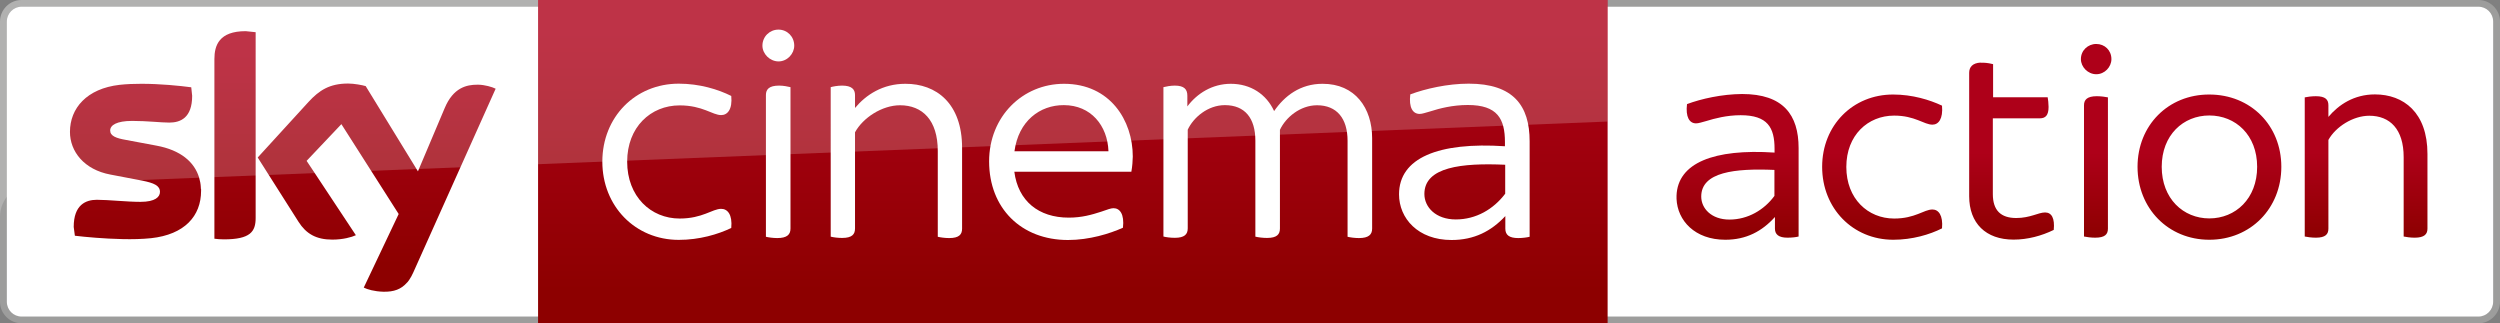
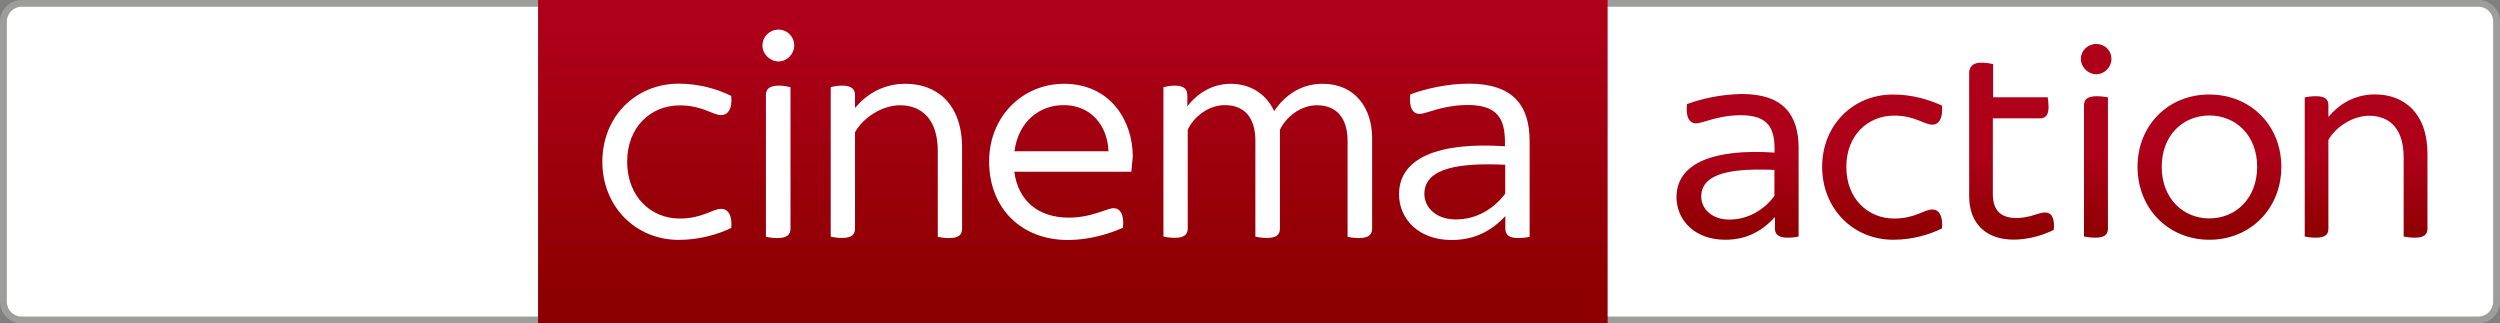
<svg xmlns="http://www.w3.org/2000/svg" version="1.1" id="Livello_1" x="0px" y="0px" viewBox="0 0 1933.3 250" enable-background="new 0 0 1933.3 250" xml:space="preserve">
  <rect x="0" y="0" width="1933.3" height="250" fill="#808080" stroke="none" />
  <g>
    <g>
      <path fill="#FFFFFF" d="M1919.4,247.4c6.4,0,11.5-5.2,11.5-11.7V14.3c0-6.4-5.1-11.7-11.5-11.7l-681.7,0v244.7L1919.4,247.4" />
      <path fill="#9D9D9C" d="M1916.6,0h-679v5.2h679c6.3,0,11.4,5.1,11.4,11.4v216.7c0,6.3-5.1,11.5-11.4,11.5h-679v5.2h679    c9.2,0,16.7-7.5,16.7-16.7V16.7C1933.3,7.5,1925.8,0,1916.6,0" />
    </g>
    <linearGradient id="SVGID_1_" gradientUnits="userSpaceOnUse" x1="1586.889" y1="109.7" x2="1586.889" y2="192.824">
      <stop offset="0" style="stop-color:#AE0019" />
      <stop offset="0.1" style="stop-color:#AE0019" />
      <stop offset="0.9" style="stop-color:#8D0000" />
      <stop offset="1" style="stop-color:#8D0000" />
    </linearGradient>
    <path fill="url(#SVGID_1_)" d="M1315.6,152c0-19,26-21.9,56.6-20.6v20.1c-7.9,10.8-20.5,18.3-34.8,18.3   C1323.5,169.8,1315.6,161.2,1315.6,152 M1304.6,80.5c-1.2,9.9,1.8,14.9,7,14.9c2,0,4.5-0.9,7.9-1.8c6.5-2,15.8-4.5,26.6-4.5   c20.8,0,26.2,9.5,26.2,26v2.9c-47-3.1-74.8,8-75.8,33.2v2.6c0.7,16.7,14.1,31.6,37.7,31.6c16.2,0,28.4-6.5,38.4-17.6v9   c0,4.5,2.9,7,9.7,7c3.4,0,6.8-0.4,8.6-0.9v-68.4c0-25.7-11.9-41.8-43.7-41.8C1331.6,72.8,1315.6,76.4,1304.6,80.5 M1409.1,129   c0,32.1,23.7,56.4,55,56.4c14.7,0,28.2-4,37.7-8.8c0.9-10.1-2.7-14.6-7.4-14.6c-6.6,0-13.3,7-29.6,7c-20.3,0-37-15.3-37-39.9   c0-24.6,16.7-39.7,37-39.7c16.2,0,23,7,29.6,7c4.7,0,8.3-4.5,7.4-14.7c-9.5-4.5-23-8.6-37.7-8.6C1432.8,73,1409.1,97,1409.1,129    M1611.6,81.4v101.5c1.8,0.4,5.4,0.9,8.6,0.9c7.5,0,9.9-2.5,9.9-7V75.3c-1.8-0.4-5.4-0.9-8.6-0.9   C1614.1,74.4,1611.6,77.1,1611.6,81.4 M1609.2,45.7c0,6.1,5.4,11.7,11.9,11.7c6.5,0,11.7-5.6,11.7-11.7c0-6.8-5.2-11.7-11.7-11.7   C1614.6,34,1609.2,39,1609.2,45.7 M1800.6,90.4v-9c0-4.3-2.2-7-9.7-7c-3.4,0-6.8,0.5-8.6,0.9v107.6c1.8,0.4,5.4,0.9,8.6,0.9   c7.5,0,9.7-2.7,9.7-7v-68.6c5.6-10.1,19-18.7,31.6-18.7c16,0,26.6,10.4,26.6,32v61.4c1.8,0.4,5.4,0.9,8.5,0.9c7.5,0,9.9-2.7,9.9-7   v-57.8c0-32-18.5-46-40.6-46C1820.5,73,1808.6,80.9,1800.6,90.4 M1671.7,129c0-24.6,16.7-39.7,36.8-39.7c20.3,0,37,15.1,37,39.7   c0,24.6-16.7,39.9-37,39.9C1688.4,168.9,1671.7,153.6,1671.7,129 M1653,129c0,32.1,23.7,56.4,55.5,56.4c32,0,55.7-24.3,55.7-56.4   c0-32-23.7-55.9-55.7-55.9C1676.7,73,1653,97,1653,129 M1531.7,48.4c-6.2,0.3-8.9,3.4-8.9,7.9v95.4c0,21,12.9,33.6,34.3,33.6   c10.9,0,21.7-2.9,31.1-7.5c0.9-9-1.6-13.5-6.7-13.5c-5.2,0-11.5,4.3-22.3,4.3c-11.9,0-18.1-5.9-18.1-18.5V91.5h36.4   c4.3,0,6.7-2.3,6.7-8.8c0-2.7-0.4-5.9-0.7-7.5h-42.2V49.6c-1.6-0.4-4.4-1-7.4-1.1H1531.7z" />
    <g>
      <path fill="#FFFFFF" d="M14,2.6C7.6,2.6,2.5,7.9,2.5,14.4v221.3c0,6.4,5.1,11.7,11.5,11.7l406.5,0V2.7L14,2.6" />
      <path fill="#9D9D9C" d="M16.7,250h403.8v-5.2H16.7c-6.3,0-11.4-5.1-11.4-11.4V16.7c0-6.3,5.1-11.5,11.4-11.5h403.8V0H16.7    C7.5,0,0,7.5,0,16.7v216.7C0,242.5,7.5,250,16.7,250" />
    </g>
    <linearGradient id="SVGID_2_" gradientUnits="userSpaceOnUse" x1="666.275" y1="554.976" x2="695.854" y2="554.976" gradientTransform="matrix(0 8.452 8.452 0 -3861.026 -5631.304)">
      <stop offset="0" style="stop-color:#AE0019" />
      <stop offset="0.1" style="stop-color:#AE0019" />
      <stop offset="0.9" style="stop-color:#8D0000" />
      <stop offset="1" style="stop-color:#8D0000" />
    </linearGradient>
    <rect x="416.1" y="0" fill="url(#SVGID_2_)" width="827.1" height="250" />
    <g>
      <path fill="#FFFFFF" d="M1182.9,109.2v73.9c-2,0.5-5.4,1-8.8,1c-7,0-10-2.4-10-7.3v-9.7c-10.9,11.7-24.1,18.5-41.6,18.5    c-26,0-40.6-16.8-40.6-35.3c0-28.2,30.4-40.6,81.9-37.2v-3.2c0-18-5.8-28.7-28.7-28.7c-11.9,0-22.1,2.7-28.9,4.9    c-3.7,1-6.3,2-8.3,2c-5.4,0-8.5-4.9-7.3-15.1c11.7-4.4,28.9-8.3,45.2-8.3C1170.3,64.7,1182.9,81.7,1182.9,109.2 M1164,149.8v-22.4    c-33.6-1.5-62.5,1.7-62.5,22.6c0,10.2,8.8,19.7,24.3,19.7C1141.6,169.7,1155,161.7,1164,149.8" />
      <path fill="#FFFFFF" d="M465.8,125c0-34.5,25.5-60.3,59.1-60.3c16.1,0,30.4,4.4,40.6,9.5c1,10.4-2.9,14.8-7.8,14.8    c-6.8,0-14.3-7.5-32.1-7.5c-22.4,0-40.6,16.8-40.6,43.5c0,27,18.3,44,40.6,44c17.7,0,25.3-7.5,32.1-7.5c4.9,0,8.8,4.4,7.8,14.8    c-10.2,4.9-24.6,9.2-40.6,9.2C491.3,185.5,465.8,159.5,465.8,125" />
-       <path fill="#FFFFFF" d="M874.9,132.8h-90.5c2.9,22.6,18.7,35.5,42.1,35.5c10,0,17.7-2.2,25.1-4.6c4.9-1.7,7.5-2.7,9.5-2.7    c4.9,0,8.5,4.6,7.3,15.1c-10.2,4.6-26,9.5-42.5,9.5c-36.2,0-61-24.6-61-60.8c0-34.8,26-60,57.9-60c35.7,0,53.2,28.4,53.2,56.2    C875.9,124.5,875.7,128.4,874.9,132.8 M784.5,117h72.7c-0.7-19.9-13.6-35.7-34.5-35.7C804.2,81.2,787.6,93.6,784.5,117" />
+       <path fill="#FFFFFF" d="M874.9,132.8h-90.5c2.9,22.6,18.7,35.5,42.1,35.5c10,0,17.7-2.2,25.1-4.6c4.9-1.7,7.5-2.7,9.5-2.7    c4.9,0,8.5,4.6,7.3,15.1c-10.2,4.6-26,9.5-42.5,9.5c-36.2,0-61-24.6-61-60.8c0-34.8,26-60,57.9-60c35.7,0,53.2,28.4,53.2,56.2    M784.5,117h72.7c-0.7-19.9-13.6-35.7-34.5-35.7C804.2,81.2,787.6,93.6,784.5,117" />
      <path fill="#FFFFFF" d="M589.6,35.3c0-7,5.6-12.4,12.4-12.4c6.8,0,12.2,5.4,12.2,12.4c0,6.3-5.4,12.2-12.2,12.2    C595.2,47.4,589.6,41.6,589.6,35.3 M592.3,183.1V73.5c0-4.4,2.4-7.3,10.2-7.3c3.2,0,6.8,0.7,8.8,1.2v109.4c0,4.6-2.7,7.3-10.2,7.3    C597.9,184.1,594.3,183.6,592.3,183.1" />
      <path fill="#FFFFFF" d="M1061.1,106.8v70c0,4.6-2.7,7.3-10.2,7.3c-3.2,0-6.8-0.5-8.8-1v-74.2c0-17.3-8.3-27.5-23.6-27.5    c-13.1,0-24.3,9.5-28.7,19v76.3c0,4.6-2.4,7.3-10,7.3c-3.4,0-7-0.5-9-1v-74.2c0-17.3-8-27.5-23.6-27.5c-13.1,0-24.3,9.5-28.7,19    v76.3c0,4.6-2.5,7.3-10,7.3c-3.4,0-7.1-0.5-8.8-1V67.4c2-0.5,5.6-1.2,8.8-1.2c7.3,0,9.7,2.9,9.7,7.8v8.3    c7.5-10,19.2-17.5,33.6-17.5c15.3,0,27.5,8,33.5,21.1c8-11.7,20.2-21.1,37.4-21.1C1048,64.7,1061.1,83.7,1061.1,106.8" />
      <path fill="#FFFFFF" d="M744,114.3v62.5c0,4.6-2.4,7.3-10,7.3c-3.2,0-6.8-0.5-8.8-1v-66.4c0-23.8-11.9-35.3-29.2-35.3    c-13.9,0-28.7,9.7-34.8,20.9v74.4c0,4.6-2.4,7.3-10,7.3c-3.4,0-7-0.5-8.8-1V67.4c1.7-0.5,5.4-1.2,8.8-1.2c7.5,0,10,2.9,10,7.3v10    c8.5-10.2,21.4-18.7,38.9-18.7C724.1,64.7,744,80,744,114.3" />
    </g>
    <linearGradient id="SVGID_3_" gradientUnits="userSpaceOnUse" x1="218.646" y1="225.608" x2="218.646" y2="21.191">
      <stop offset="0" style="stop-color:#8D0000" />
      <stop offset="0.1" style="stop-color:#8D0000" />
      <stop offset="0.9" style="stop-color:#AE0019" />
      <stop offset="1" style="stop-color:#AE0019" />
    </linearGradient>
-     <path fill="url(#SVGID_3_)" d="M155.5,146.2c0,0.1,0,0.3,0,0.4c0,0.1,0,0.2,0,0.3c0,0.2,0,0.5,0,0.7c0,19.5-12.8,33.8-38.7,36.6   c-6.7,0.7-14.5,0.9-22.3,0.7c-14.1-0.3-28.3-1.6-36.6-2.6l-0.9-6.8c0-17.1,9.3-21,17.9-21c9,0,23.1,1.6,33.7,1.6   c11.6,0,15.1-3.9,15.1-7.7c0-4.9-4.7-6.9-13.7-8.7l-3.1-0.6l-21.5-4.1C65,131.2,54.1,117.1,54.1,102c0-18.3,13-33.5,38.4-36.4   c5.4-0.6,11.2-0.8,16.9-0.8c14.6,0,29.3,1.5,38.5,2.7l0.7,6.6c0,17-9,20.7-17.7,20.7c-6.6,0-16.9-1.3-28.7-1.3c-12,0-17,3.3-17,7.4   c0,4.3,4.7,6,12.2,7.3l23.5,4.4c19,3.5,29.5,12.8,33.1,24.8c0.7,2.4,1.2,4.9,1.3,7.5c0,0,0,0.1,0,0.1c0,0.1,0,0.3,0,0.5   c0,0.1,0,0.2,0,0.3C155.5,146,155.5,146.1,155.5,146.2z M165.8,45.7v91.2v47.7c2.3,0.3,4.6,0.5,7.4,0.5c20.4,0,24.5-6,24.5-16.5   v-32.9V24.9l-7.7-0.8C169.4,24.1,165.8,35.1,165.8,45.7z M370,65.5c-0.3,0-0.6,0-0.9,0c-8.1,0-18.6,2.1-25.3,18.3l-20.6,48.7   l-40.4-65.9c-2.6-0.8-9-2-13.6-2c-14.3,0-22.3,5.2-30.6,14.2l-39.3,43l8.5,13.4h0l23.1,36.4c5.8,9.1,13.5,13.7,26.1,13.7   c8.2,0,15-1.9,18.2-3.4l-31.9-48.2l-6.2-9.3L264,96l44.3,69.5l-27,56.9c2.7,1.4,8.2,3,15.1,3.2c8.3,0.2,13.9-2,18.2-6.9   c0,0,0.1-0.1,0.1-0.1c0.1-0.1,0.1-0.1,0.2-0.2c0.1-0.1,0.2-0.2,0.3-0.3c0.4-0.5,0.8-1.1,1.2-1.6c1.2-1.7,2.2-3.6,3.2-5.8   l63.7-142.1C380.6,67.2,374.8,65.6,370,65.5z" />
-     <path opacity="0.2" fill="#FFFFFF" enable-background="new    " d="M16.7,0C7.5,0,0,7.5,0,16.7v150.9c0-5.7,2-11.1,5.2-15.3v0   c4.3-5.7,11.1-9.4,18.8-9.7L1243.1,94V0L16.7,0z" />
  </g>
</svg>